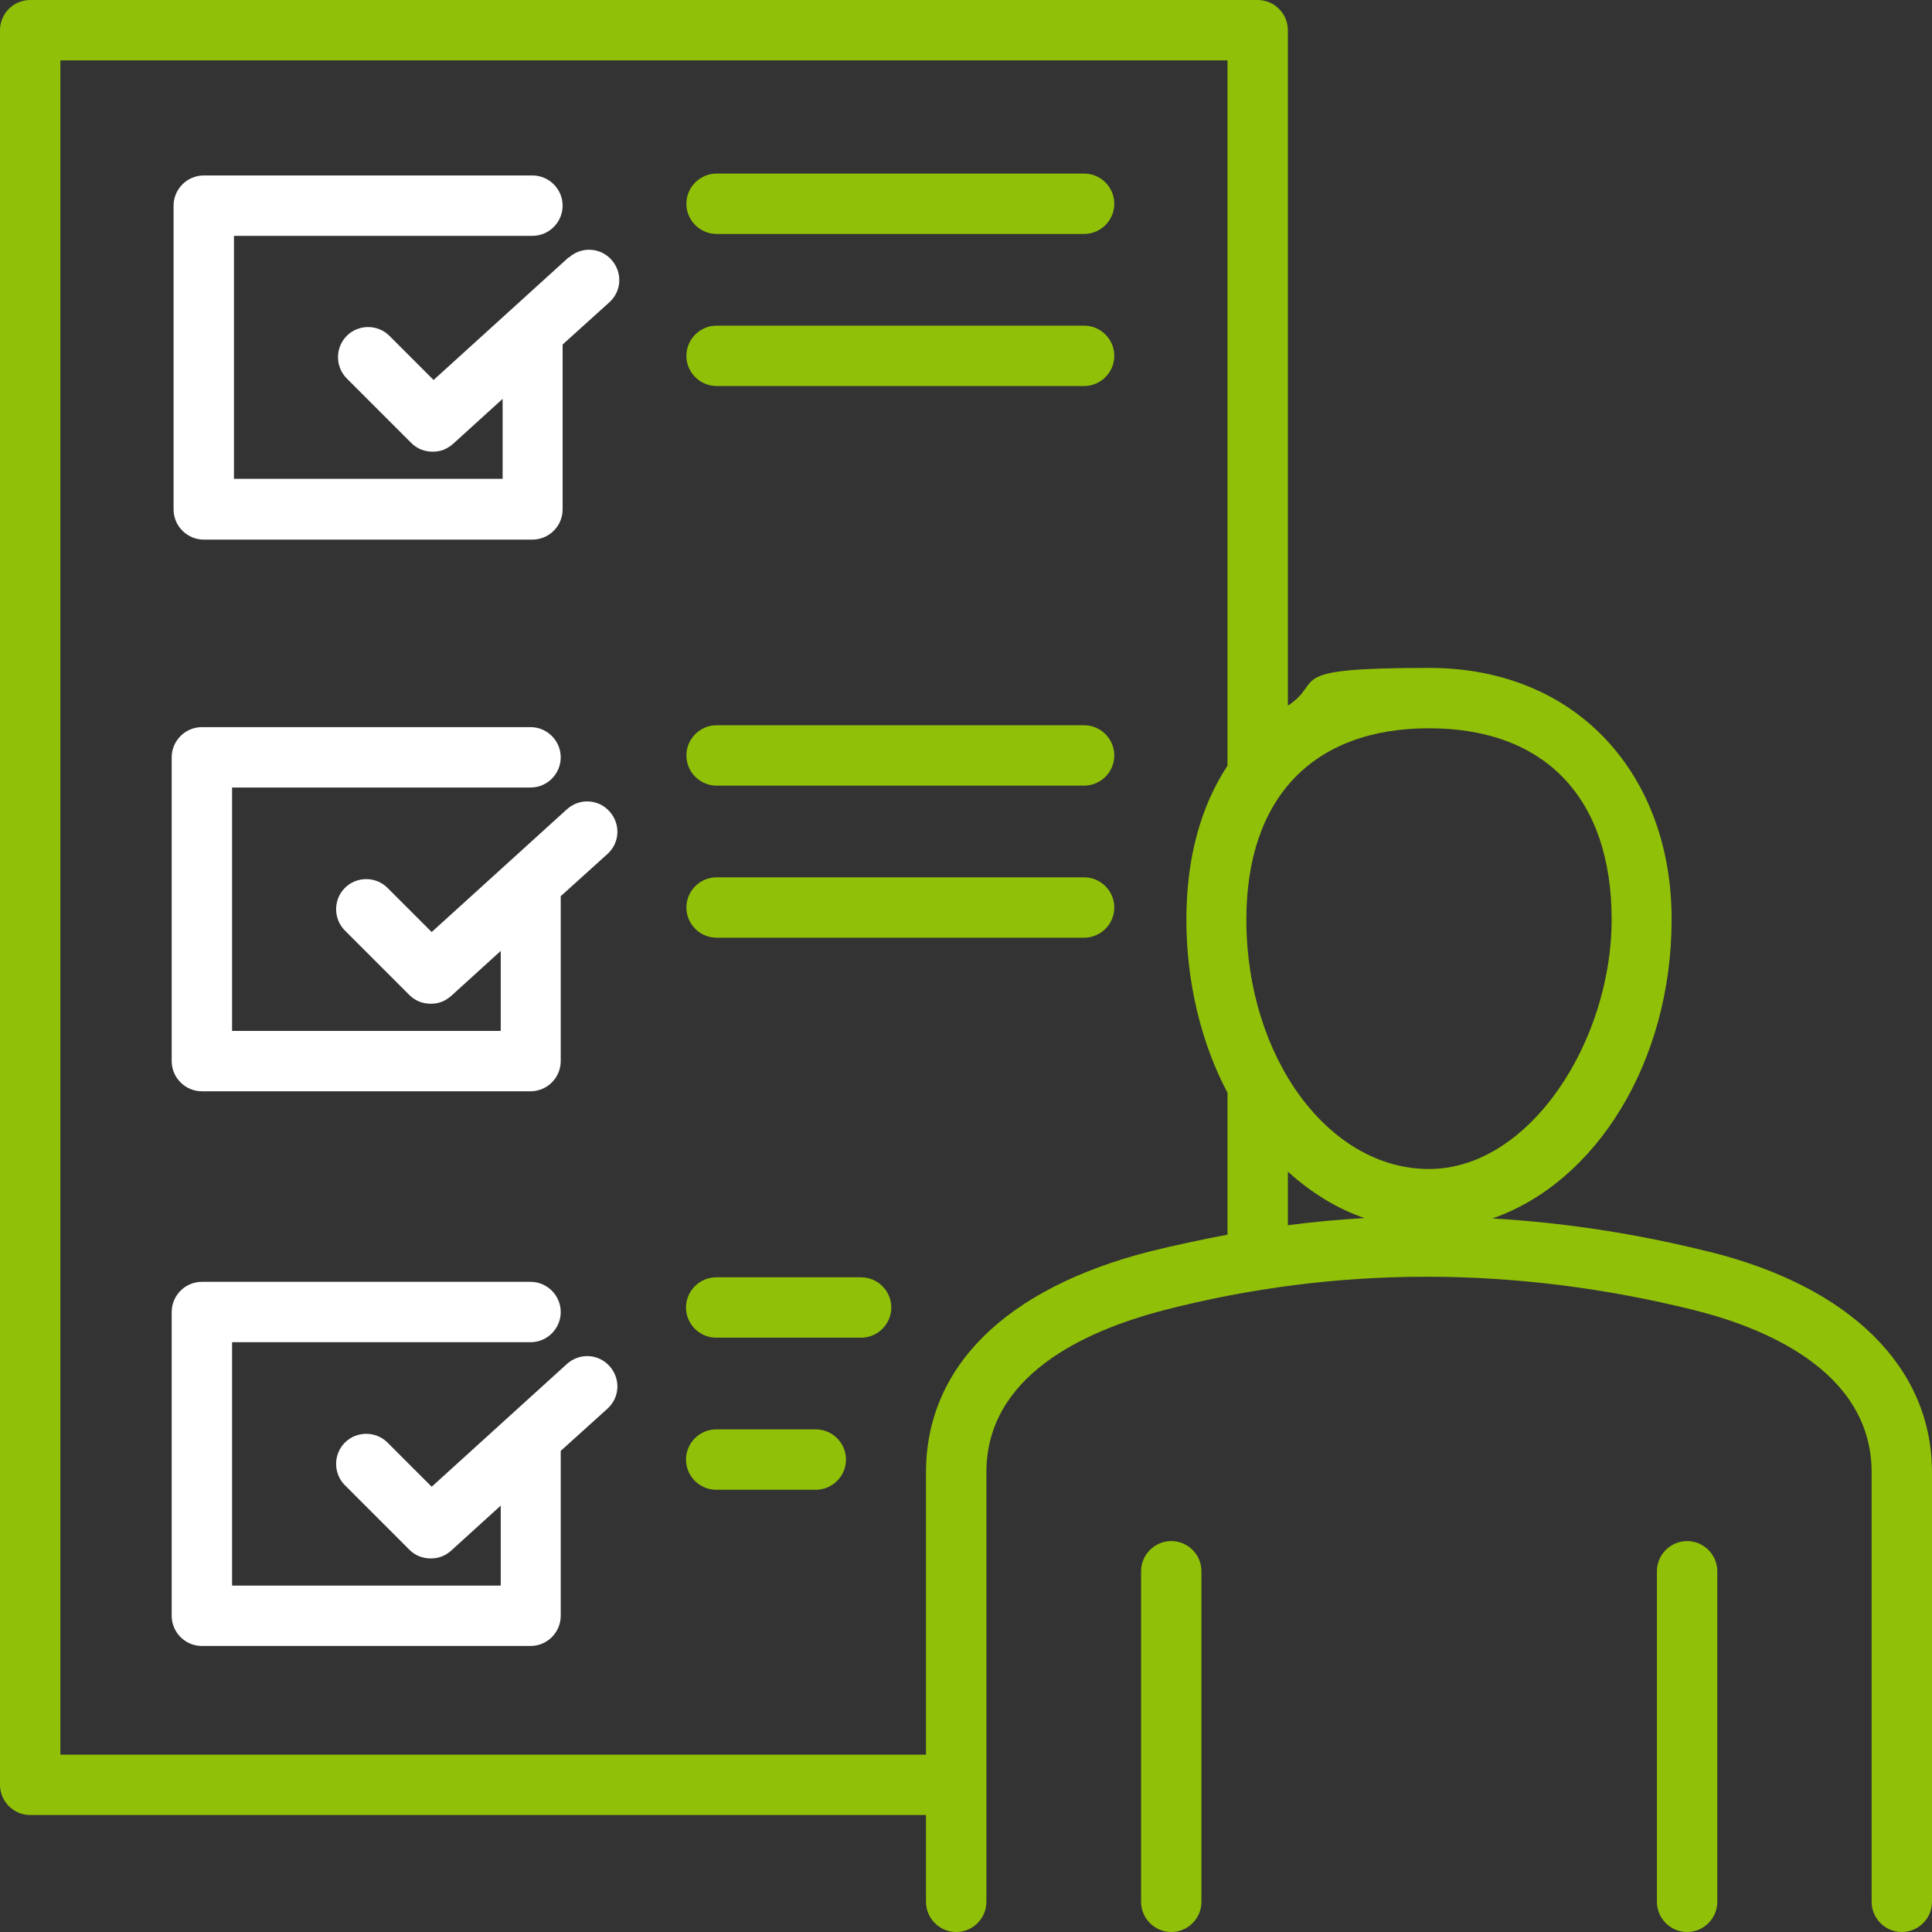
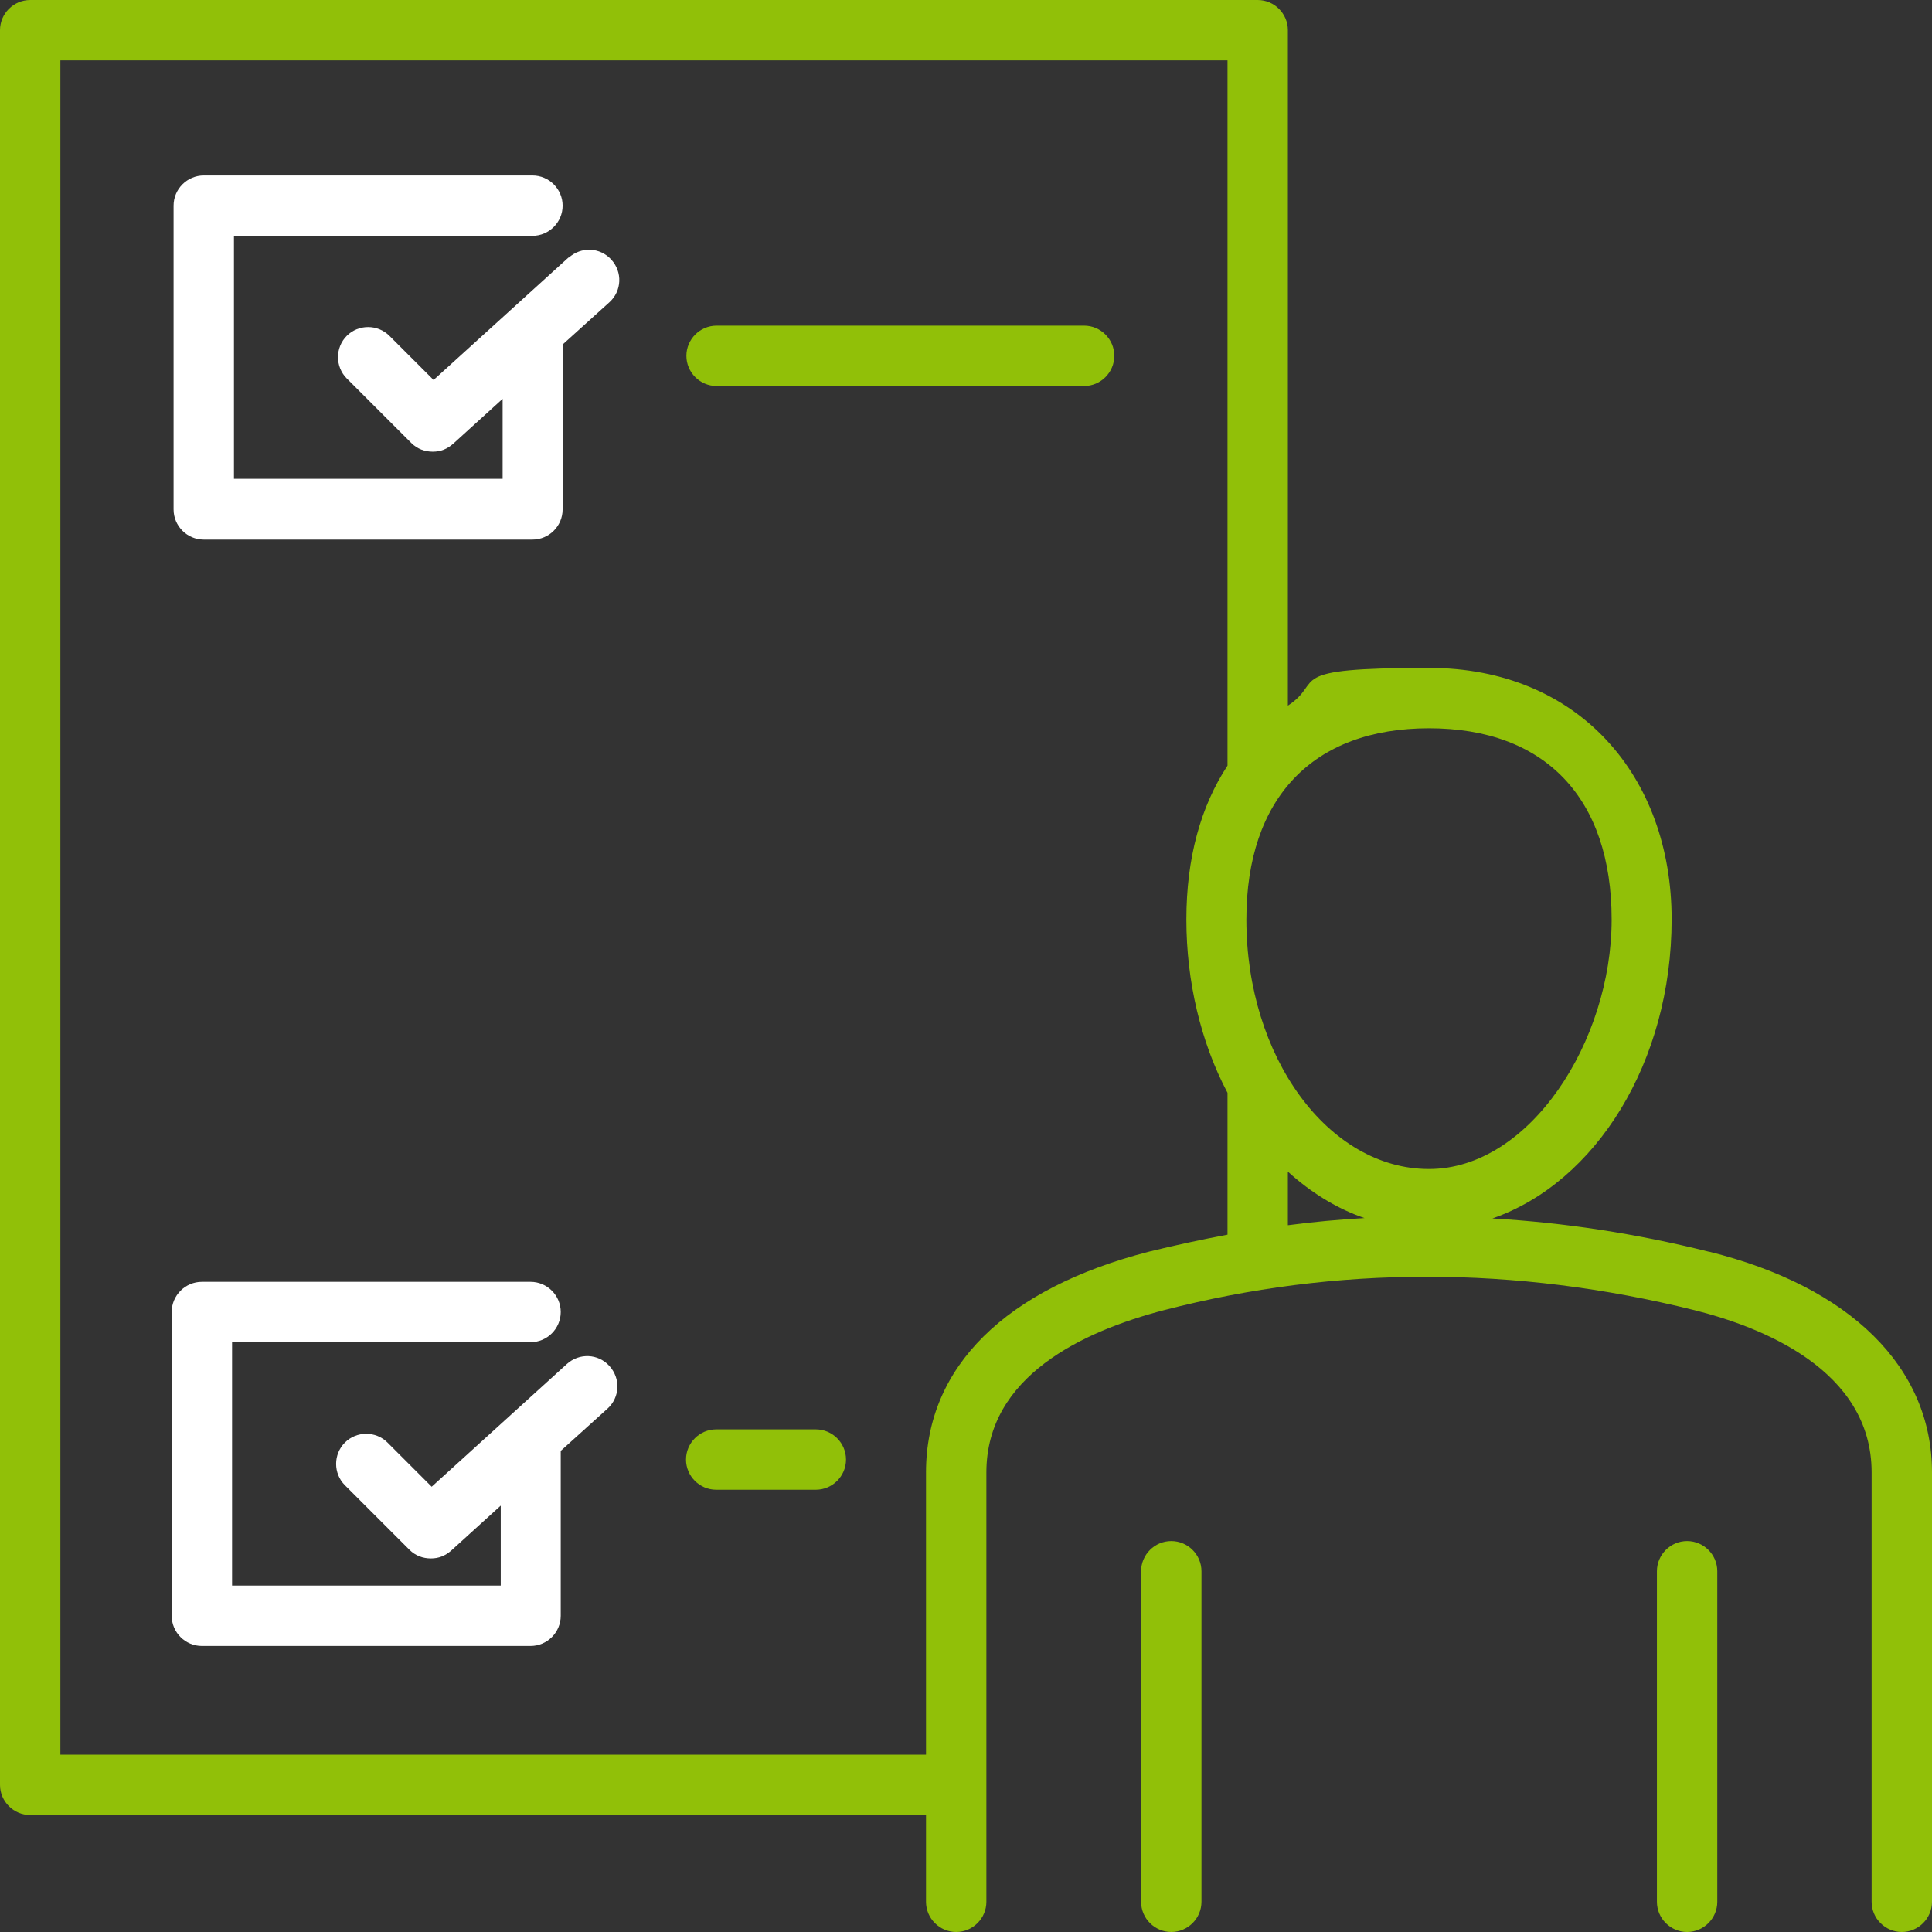
<svg xmlns="http://www.w3.org/2000/svg" id="Layer_1" version="1.1" viewBox="0 0 512 512">
  <rect x="0" y="0" width="512" height="512" fill="#333333" stroke="none" />
  <defs>
    <style>
      .st0 {
        fill: #fff;
      }

      .st1 {
        fill: #91c008;
      }
    </style>
  </defs>
  <g>
    <path class="st1" d="M216.2,378.8h-26.4c-4.4,0-8,3.6-8,8s3.6,8,8,8h26.4c4.4,0,8-3.6,8-8s-3.6-8-8-8Z" />
    <path class="st1" d="M310.4,408.4c-4.4,0-8,3.6-8,8v87.6c0,4.4,3.6,8,8,8s8-3.6,8-8v-87.6c0-4.4-3.6-8-8-8Z" />
    <path class="st1" d="M447.1,408.4c-4.4,0-8,3.6-8,8v87.6c0,4.4,3.6,8,8,8s8-3.6,8-8v-87.6c0-4.4-3.6-8-8-8Z" />
-     <path class="st1" d="M287.3,232.5h-97.4c-4.4,0-8,3.6-8,8s3.6,8,8,8h97.4c4.4,0,8-3.6,8-8s-3.6-8-8-8Z" />
    <path class="st1" d="M452.8,331.7c-19.2-4.8-38.3-7.7-57.3-8.8,27.4-9.5,47.5-41.4,47.5-79.3s-24.7-66.6-64.3-66.6-27.4,3.5-37.4,10V8C341.3,3.6,337.7,0,333.3,0H8C3.6,0,0,3.6,0,8v465c0,4.4,3.6,8,8,8h237.4v23c0,4.4,3.6,8,8,8s8-3.6,8-8v-113.8c0-25.5,25.6-37.4,47.1-43,45.7-11.8,93-11.8,140.5,0,17.6,4.4,47,15.7,47,43v113.8c0,4.4,3.6,8,8,8s8-3.6,8-8v-113.8c0-27.8-21.6-49.2-59.1-58.5h0ZM304.5,331.7c-38.1,9.8-59.1,30.6-59.1,58.5v74.8H16V16h309.3v186.9c-7.1,10.8-10.9,24.5-10.9,40.8s3.8,32.5,10.9,45.9v37.6c-6.9,1.3-13.9,2.8-20.8,4.5ZM341.3,324.7v-14.2c6.2,5.6,13,9.8,20.3,12.3-6.8.4-13.6,1-20.3,1.9h0ZM330.3,243.7c0-32.2,17.6-50.7,48.4-50.7s48.4,18.5,48.4,50.7-21.7,66.1-48.4,66.1c-26.7,0-48.4-29.7-48.4-66.1h0Z" />
-     <path class="st1" d="M287.3,46h-97.4c-4.4,0-8,3.6-8,8s3.6,8,8,8h97.4c4.4,0,8-3.6,8-8s-3.6-8-8-8Z" />
-     <path class="st1" d="M287.3,192.2h-97.4c-4.4,0-8,3.6-8,8s3.6,8,8,8h97.4c4.4,0,8-3.6,8-8s-3.6-8-8-8Z" />
    <path class="st1" d="M287.3,86.3h-97.4c-4.4,0-8,3.6-8,8s3.6,8,8,8h97.4c4.4,0,8-3.6,8-8s-3.6-8-8-8Z" />
-     <path class="st1" d="M228.2,338.5h-38.4c-4.4,0-8,3.6-8,8s3.6,8,8,8h38.4c4.4,0,8-3.6,8-8s-3.6-8-8-8Z" />
  </g>
  <path class="st0" d="M150.7,68.2l-35.8,32.5-11.7-11.7c-3.1-3.1-8.2-3.1-11.3,0s-3.1,8.2,0,11.3l17.1,17.1c1.6,1.6,3.6,2.3,5.7,2.3s3.8-.7,5.4-2.1l13.1-11.9v21.2H62V62.5h79.1c4.4,0,8-3.6,8-8s-3.6-8-8-8H54c-4.4,0-8,3.6-8,8v80.5c0,4.4,3.6,8,8,8h87.1c4.4,0,8-3.6,8-8v-43.7l12.4-11.2c3.3-3,3.5-8,.5-11.3-3-3.3-8-3.5-11.3-.5h0Z" />
-   <path class="st0" d="M150.2,214.5l-35.8,32.5-11.7-11.7c-3.1-3.1-8.2-3.1-11.3,0s-3.1,8.2,0,11.3l17.1,17.1c1.6,1.6,3.6,2.3,5.7,2.3s3.8-.7,5.4-2.1l13.1-11.9v21.2H61.5v-64.5h79.1c4.4,0,8-3.6,8-8s-3.6-8-8-8H53.5c-4.4,0-8,3.6-8,8v80.5c0,4.4,3.6,8,8,8h87.1c4.4,0,8-3.6,8-8v-43.7l12.4-11.2c3.3-3,3.5-8,.5-11.3-3-3.3-8-3.5-11.3-.5h0Z" />
  <path class="st0" d="M150.2,361.5l-35.8,32.5-11.7-11.7c-3.1-3.1-8.2-3.1-11.3,0s-3.1,8.2,0,11.3l17.1,17.1c1.6,1.6,3.6,2.3,5.7,2.3s3.8-.7,5.4-2.1l13.1-11.9v21.2H61.5v-64.5h79.1c4.4,0,8-3.6,8-8s-3.6-8-8-8H53.5c-4.4,0-8,3.6-8,8v80.5c0,4.4,3.6,8,8,8h87.1c4.4,0,8-3.6,8-8v-43.7l12.4-11.2c3.3-3,3.5-8,.5-11.3-3-3.3-8-3.5-11.3-.5h0Z" />
</svg>